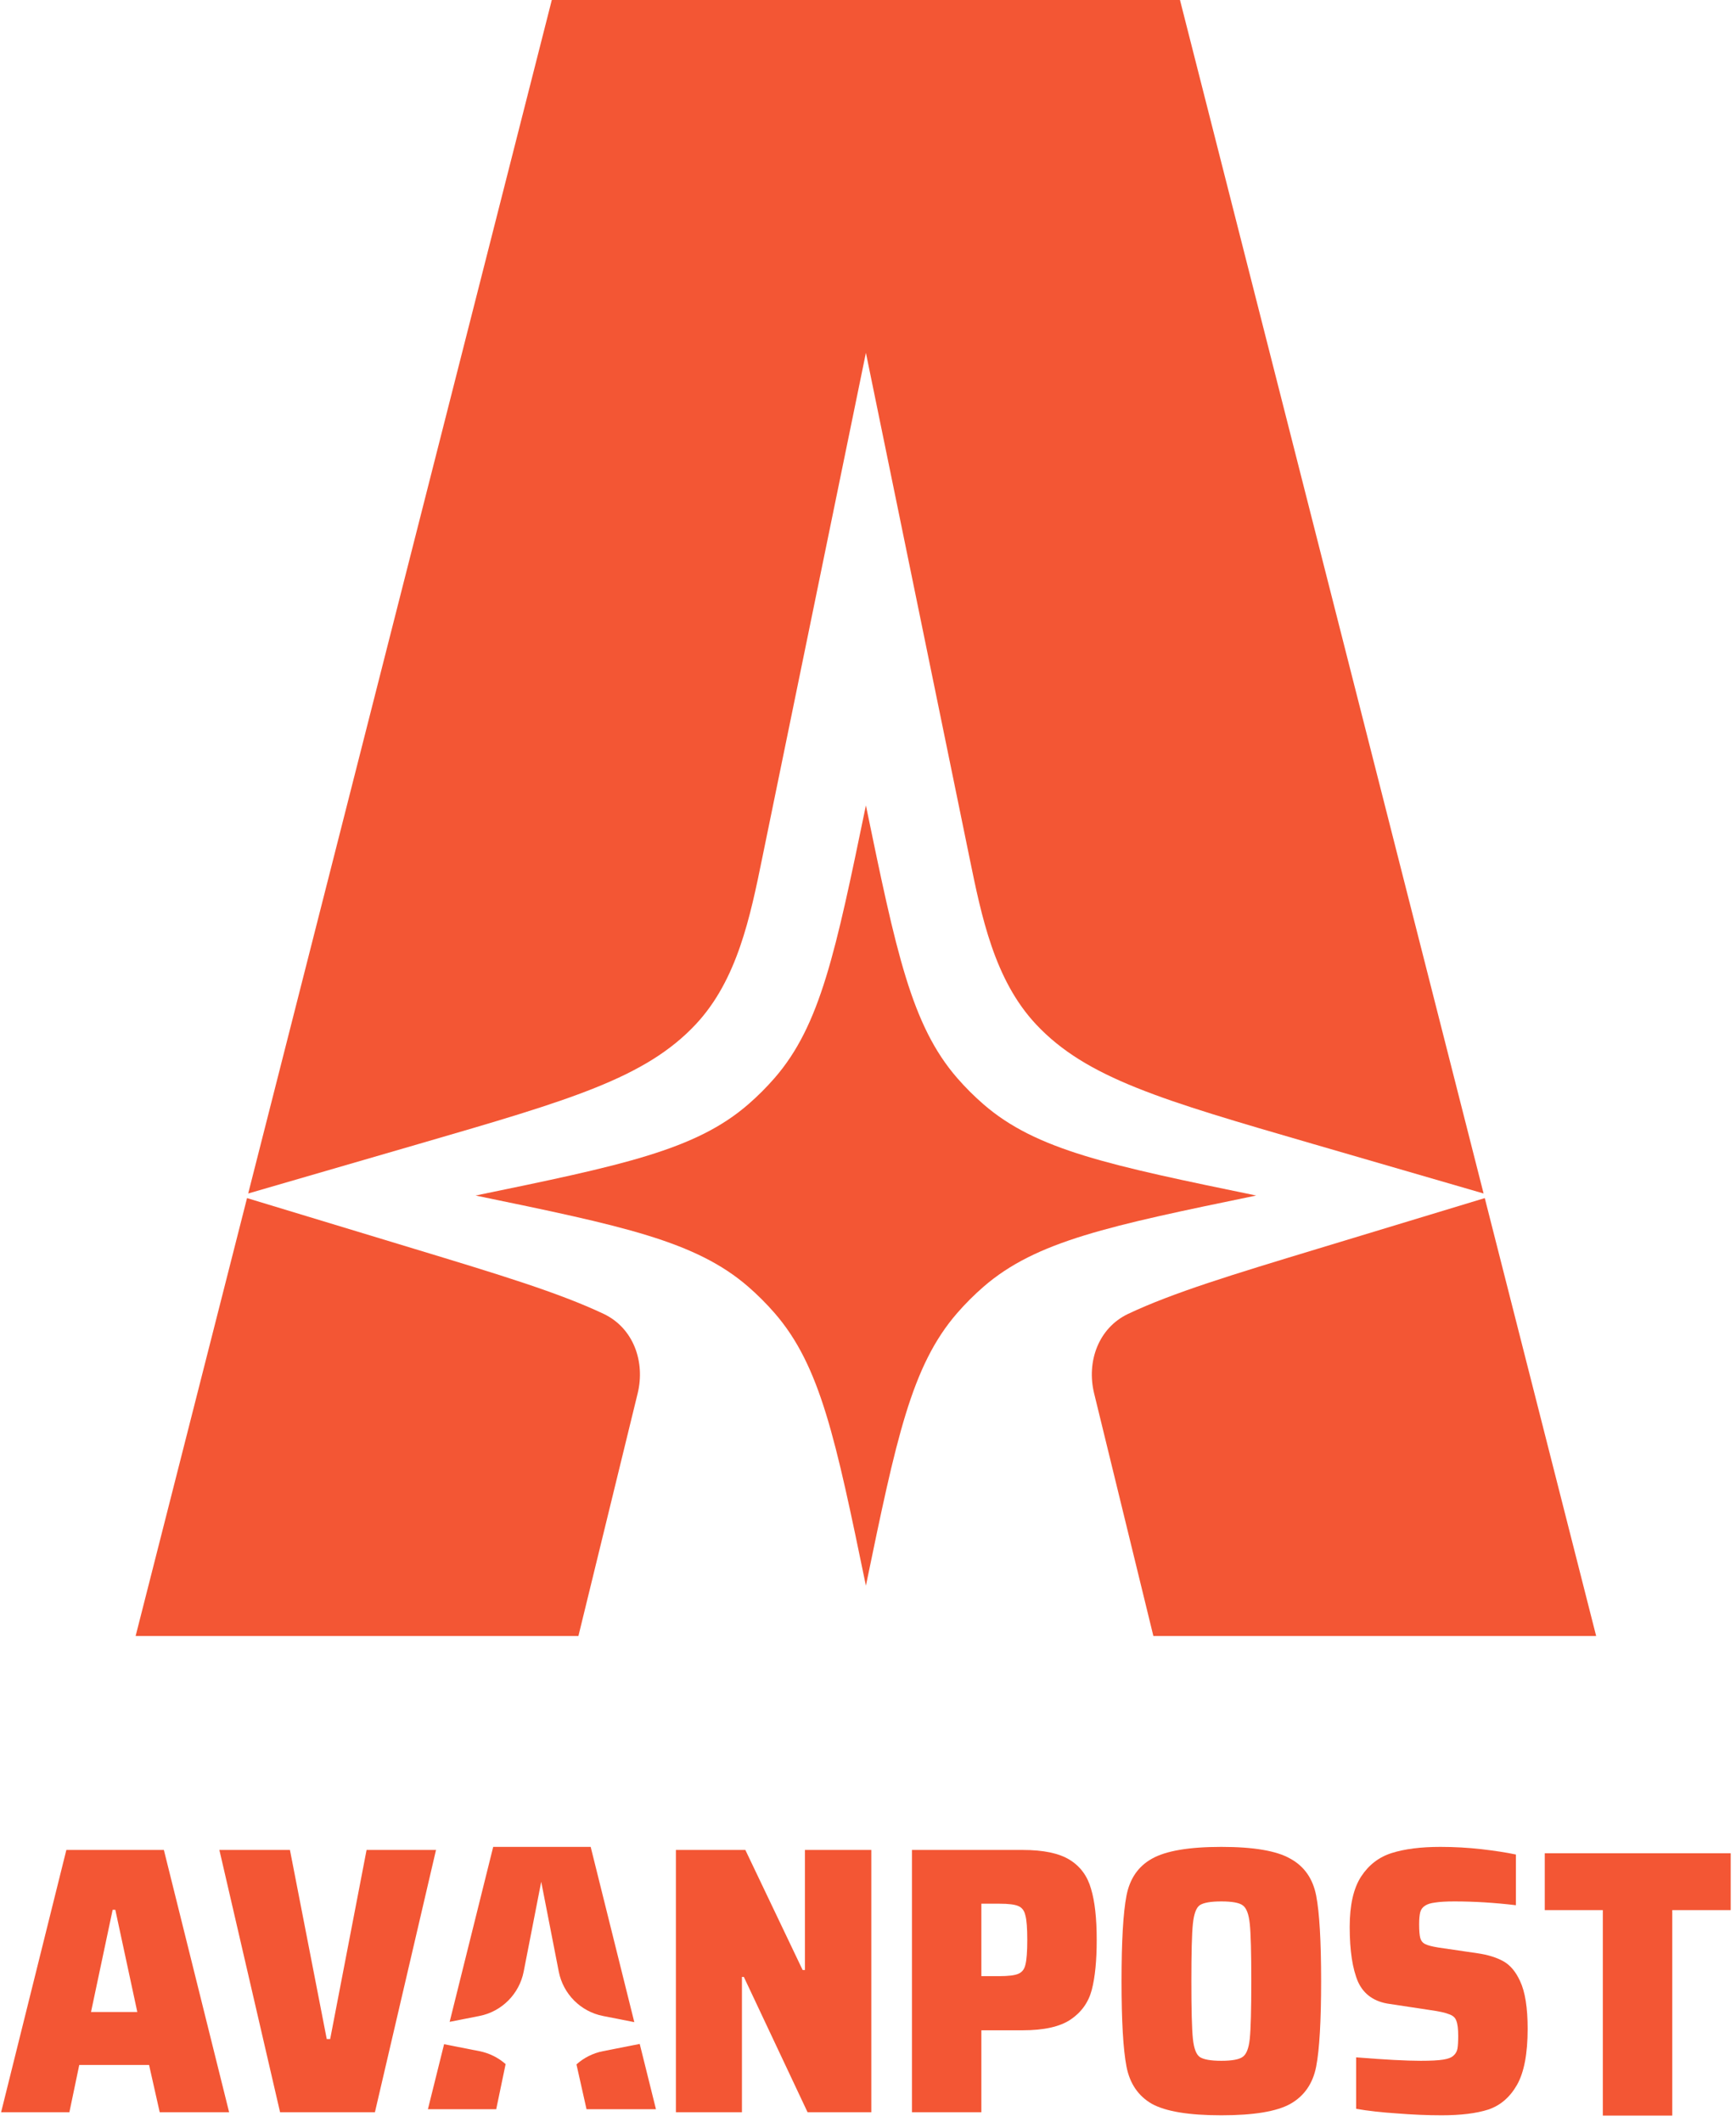
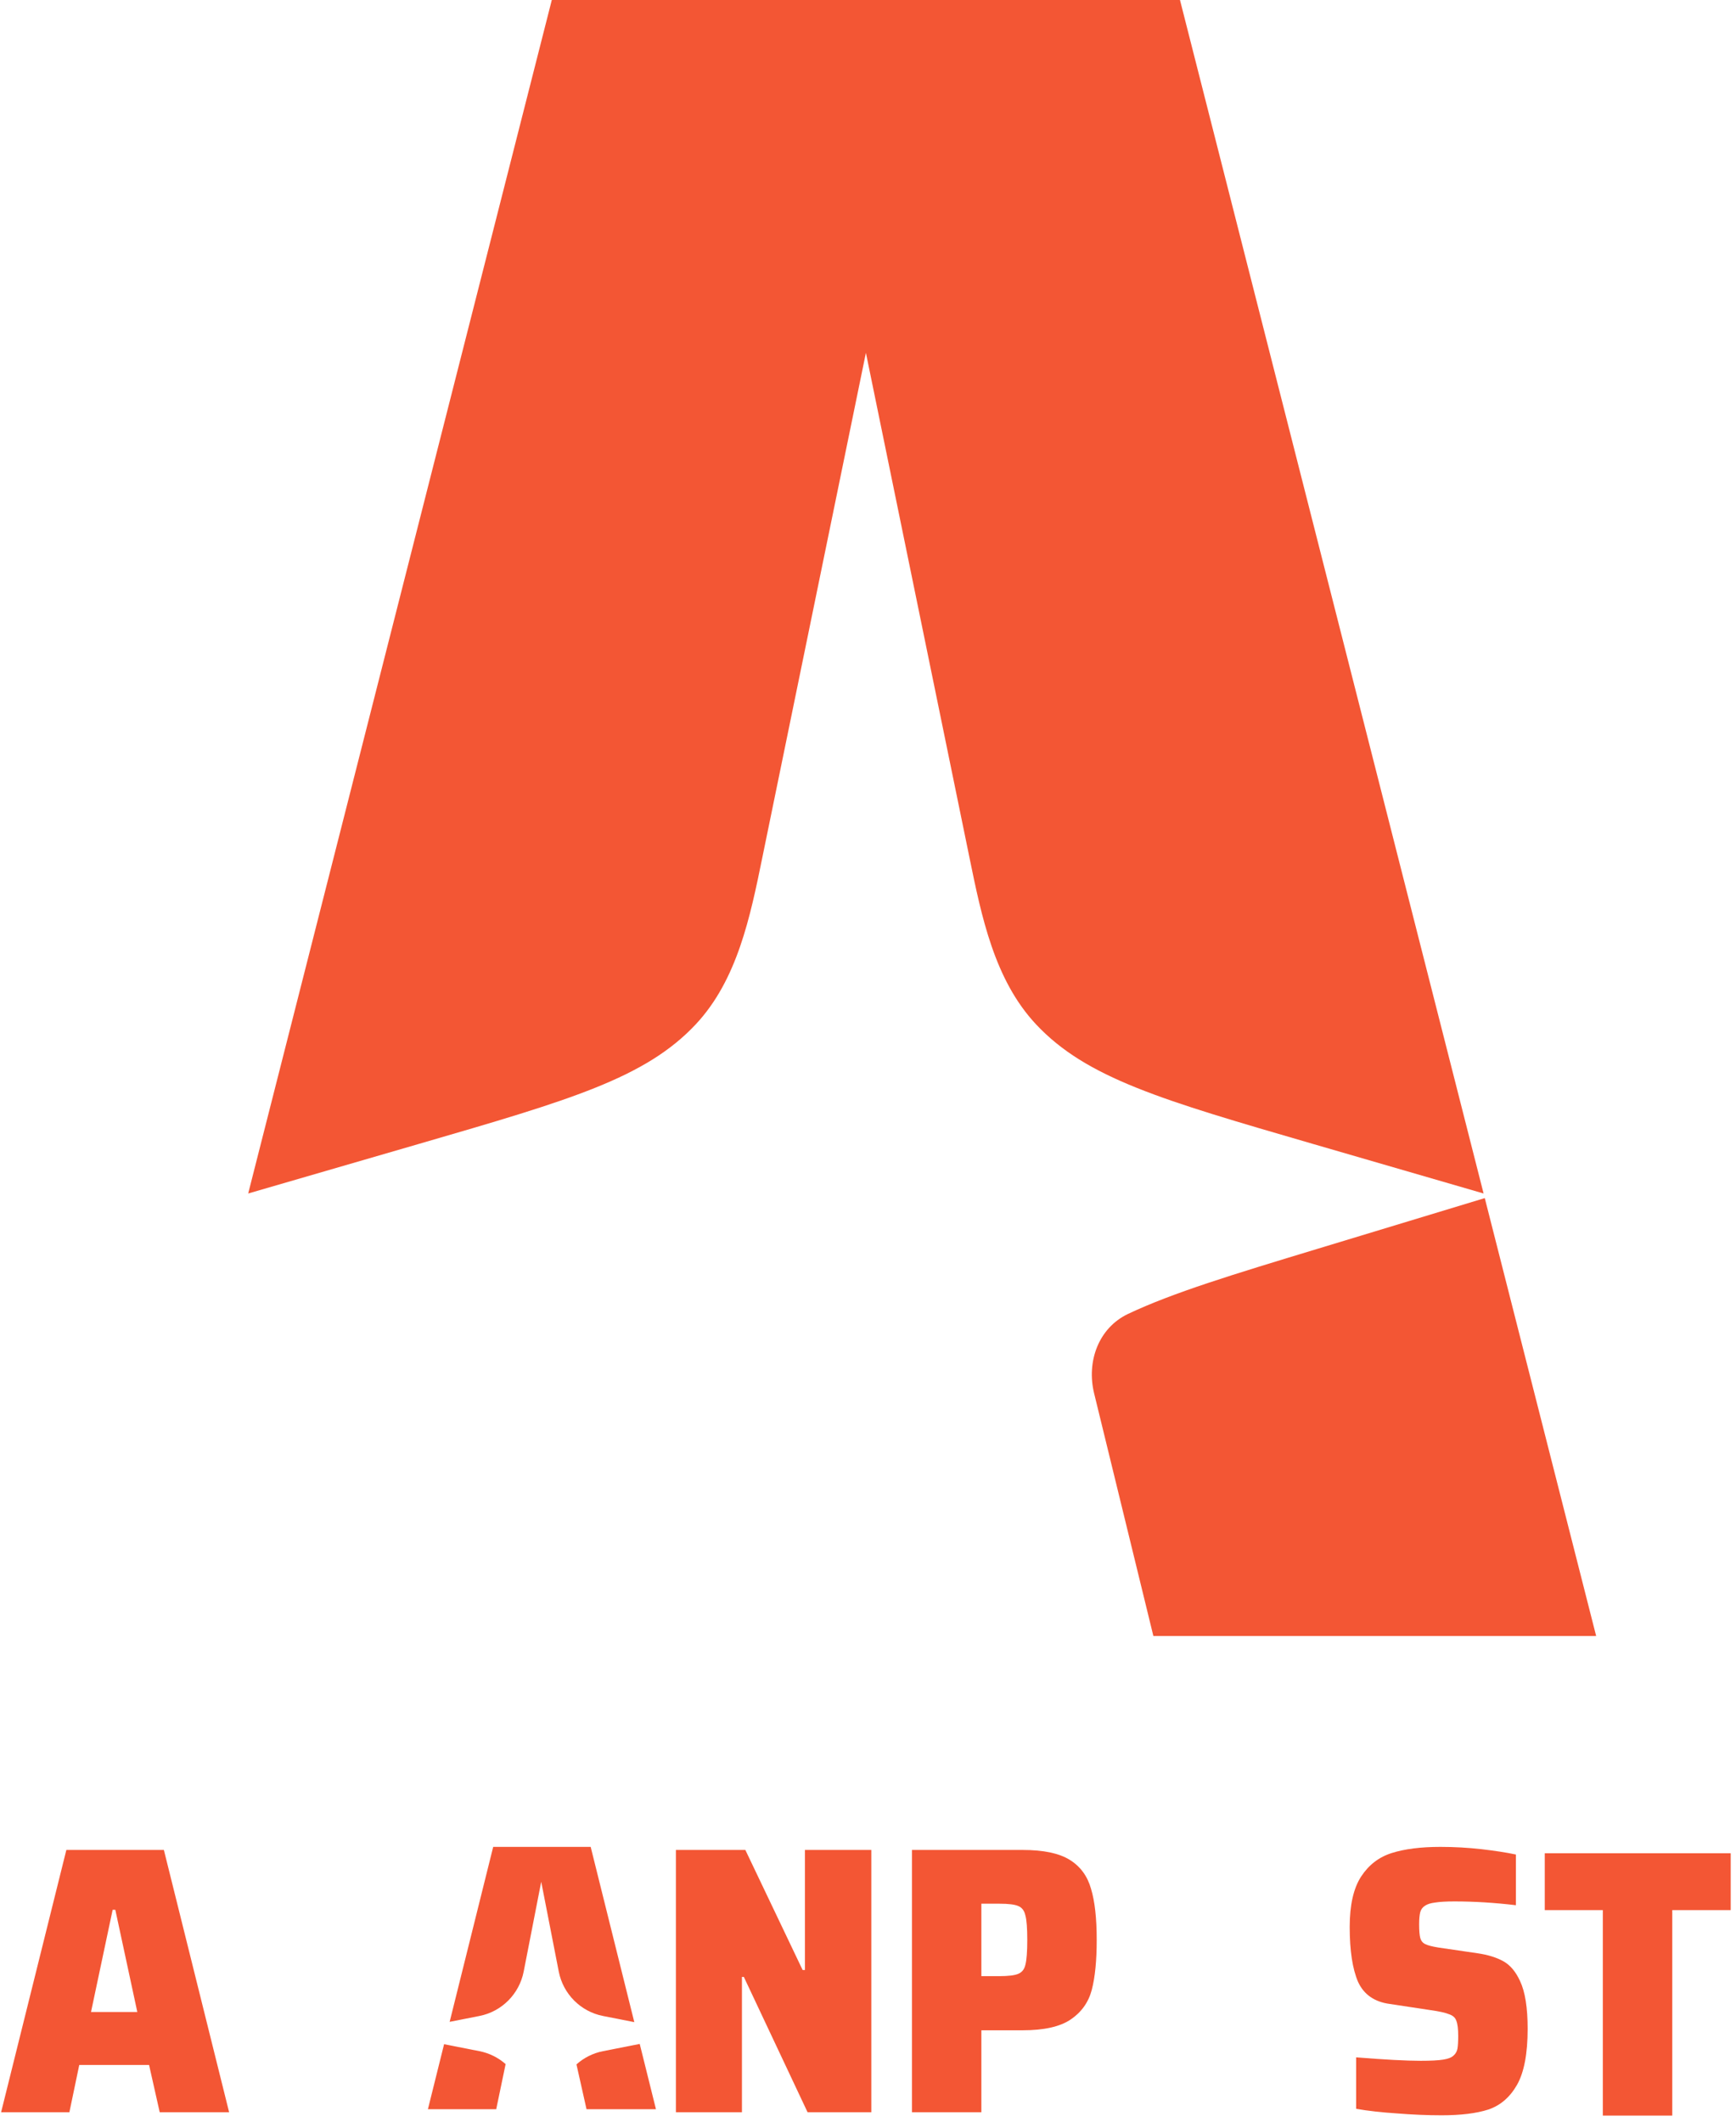
<svg xmlns="http://www.w3.org/2000/svg" width="63" height="77" viewBox="0 0 63 77" fill="none">
  <g clip-path="url(#clip0_8114_19607)">
-     <path d="M4.922 59.373H20.991L23.141 50.568C23.422 49.419 22.986 48.194 21.905 47.682C20.278 46.913 18.104 46.253 15.014 45.316L8.965 43.481L4.922 59.373Z" fill="#F35634" />
    <path d="M42.822 0L53.84 43.314L47.626 41.509C42.158 39.92 39.424 39.126 37.595 37.172C36.089 35.561 35.622 33.273 35.18 31.113C35.161 31.02 35.142 30.927 35.123 30.834L31.424 12.805L27.724 30.834C27.705 30.927 27.686 31.02 27.667 31.113C27.226 33.273 26.758 35.561 25.252 37.172C23.423 39.126 20.689 39.92 15.221 41.509L9.007 43.314L20.025 0H42.822Z" fill="#F35634" />
    <path d="M57.925 59.373H41.856L39.706 50.568C39.425 49.419 39.861 48.194 40.942 47.682C42.569 46.913 44.743 46.253 47.833 45.316L53.883 43.481L57.925 59.373Z" fill="#F35634" />
-     <path d="M31.424 29.23C32.523 34.55 33.072 37.21 34.738 39.125C35.032 39.463 35.35 39.781 35.689 40.075C37.605 41.741 40.266 42.29 45.588 43.388C40.266 44.487 37.605 45.036 35.689 46.701C35.35 46.996 35.032 47.313 34.738 47.652C33.072 49.566 32.523 52.226 31.424 57.547C30.325 52.226 29.775 49.566 28.109 47.652C27.814 47.313 27.497 46.996 27.158 46.701C25.243 45.036 22.581 44.487 17.259 43.388C22.581 42.29 25.243 41.741 27.158 40.075C27.497 39.781 27.814 39.463 28.109 39.125C29.775 37.21 30.325 34.55 31.424 29.23Z" fill="#F35634" />
    <path d="M29.307 76.657L26.994 71.746H26.925V76.657H24.529V67.138H27.049L29.128 71.496H29.211V67.138H31.62V76.657H29.307Z" fill="#F35634" />
    <path d="M33.095 67.138H37.115C37.868 67.138 38.437 67.258 38.823 67.498C39.208 67.737 39.465 68.088 39.594 68.549C39.731 69.001 39.8 69.619 39.8 70.403C39.8 71.15 39.741 71.755 39.621 72.216C39.502 72.668 39.245 73.028 38.85 73.295C38.465 73.553 37.886 73.683 37.115 73.683H35.614V76.657H33.095V67.138ZM36.261 71.718C36.592 71.718 36.822 71.69 36.95 71.635C37.088 71.579 37.175 71.469 37.212 71.303C37.258 71.127 37.28 70.828 37.28 70.403C37.28 69.979 37.258 69.684 37.212 69.518C37.175 69.343 37.088 69.227 36.95 69.172C36.822 69.117 36.597 69.089 36.275 69.089H35.614V71.718H36.261Z" fill="#F35634" />
-     <path d="M44.322 76.768C43.148 76.768 42.308 76.63 41.803 76.353C41.307 76.067 40.999 75.615 40.88 74.997C40.761 74.379 40.701 73.346 40.701 71.898C40.701 70.449 40.761 69.416 40.88 68.798C40.999 68.18 41.307 67.733 41.803 67.456C42.308 67.17 43.148 67.027 44.322 67.027C45.498 67.027 46.333 67.17 46.828 67.456C47.333 67.733 47.645 68.18 47.765 68.798C47.884 69.416 47.944 70.449 47.944 71.898C47.944 73.346 47.884 74.379 47.765 74.997C47.645 75.615 47.333 76.067 46.828 76.353C46.333 76.63 45.498 76.768 44.322 76.768ZM44.322 74.79C44.708 74.79 44.965 74.743 45.093 74.651C45.231 74.559 45.319 74.338 45.355 73.987C45.392 73.627 45.41 72.931 45.41 71.898C45.41 70.864 45.392 70.172 45.355 69.822C45.319 69.462 45.231 69.236 45.093 69.144C44.965 69.052 44.708 69.006 44.322 69.006C43.937 69.006 43.675 69.052 43.538 69.144C43.409 69.236 43.327 69.462 43.29 69.822C43.253 70.172 43.235 70.864 43.235 71.898C43.235 72.931 43.253 73.627 43.29 73.987C43.327 74.338 43.409 74.559 43.538 74.651C43.675 74.743 43.937 74.79 44.322 74.79Z" fill="#F35634" />
    <path d="M52.313 76.768C51.8 76.768 51.258 76.745 50.689 76.699C50.129 76.662 49.638 76.607 49.215 76.533V74.665C50.243 74.748 51.024 74.79 51.556 74.79C51.923 74.79 52.194 74.776 52.369 74.748C52.552 74.72 52.681 74.67 52.754 74.596C52.828 74.531 52.873 74.448 52.892 74.347C52.91 74.236 52.919 74.084 52.919 73.89C52.919 73.632 52.896 73.447 52.85 73.337C52.814 73.226 52.727 73.147 52.589 73.101C52.46 73.046 52.231 72.995 51.9 72.949L50.441 72.728C49.881 72.654 49.495 72.386 49.284 71.925C49.082 71.455 48.981 70.791 48.981 69.933C48.981 69.139 49.119 68.531 49.394 68.106C49.67 67.682 50.041 67.396 50.51 67.249C50.978 67.101 51.565 67.027 52.272 67.027C52.777 67.027 53.273 67.055 53.759 67.11C54.246 67.166 54.663 67.23 55.012 67.304V69.144C54.241 69.052 53.498 69.006 52.782 69.006C52.479 69.006 52.245 69.02 52.079 69.047C51.923 69.066 51.804 69.103 51.721 69.158C51.63 69.213 51.57 69.292 51.542 69.393C51.515 69.495 51.501 69.642 51.501 69.836C51.501 70.067 51.515 70.233 51.542 70.334C51.57 70.436 51.63 70.509 51.721 70.555C51.813 70.602 51.974 70.643 52.203 70.68L53.622 70.888C53.998 70.943 54.31 71.04 54.558 71.178C54.806 71.316 55.008 71.556 55.164 71.898C55.347 72.285 55.439 72.862 55.439 73.627C55.439 74.531 55.31 75.209 55.054 75.661C54.797 76.113 54.448 76.413 54.007 76.561C53.576 76.699 53.011 76.768 52.313 76.768Z" fill="#F35634" />
-     <path d="M10.164 76.657L7.961 67.138H10.522L11.858 74.001H11.982L13.303 67.138H15.823L13.606 76.657H10.164Z" fill="#F35634" />
    <path d="M5.796 76.657L5.41 74.942H2.876L2.518 76.657H0.04L2.408 67.138H5.947L8.315 76.657H5.796ZM4.185 69.31H4.088L3.303 73.019H4.983L4.185 69.31Z" fill="#F35634" />
    <path d="M20.92 74.921L21.285 76.547H23.805L23.216 74.178L21.881 74.441C21.516 74.513 21.186 74.682 20.92 74.921Z" fill="#F35634" />
    <path d="M18.349 74.91L18.008 76.547H15.529L16.116 74.188L17.4 74.441C17.76 74.512 18.085 74.677 18.349 74.91Z" fill="#F35634" />
    <path d="M16.318 73.376L17.4 73.163C18.211 73.003 18.846 72.365 19.005 71.55L19.641 68.293L20.277 71.55C20.436 72.365 21.07 73.003 21.881 73.163L23.019 73.387L21.436 67.027H17.898L16.318 73.376Z" fill="#F35634" />
    <path d="M58.167 76.778V69.321H56.06V67.259H62.808V69.321H60.687V76.778H58.167Z" fill="#F35634" />
  </g>
  <defs>
    <clipPath id="clip0_8114_19607">
      <rect width="63" height="77" fill="white" />
    </clipPath>
  </defs>
</svg>